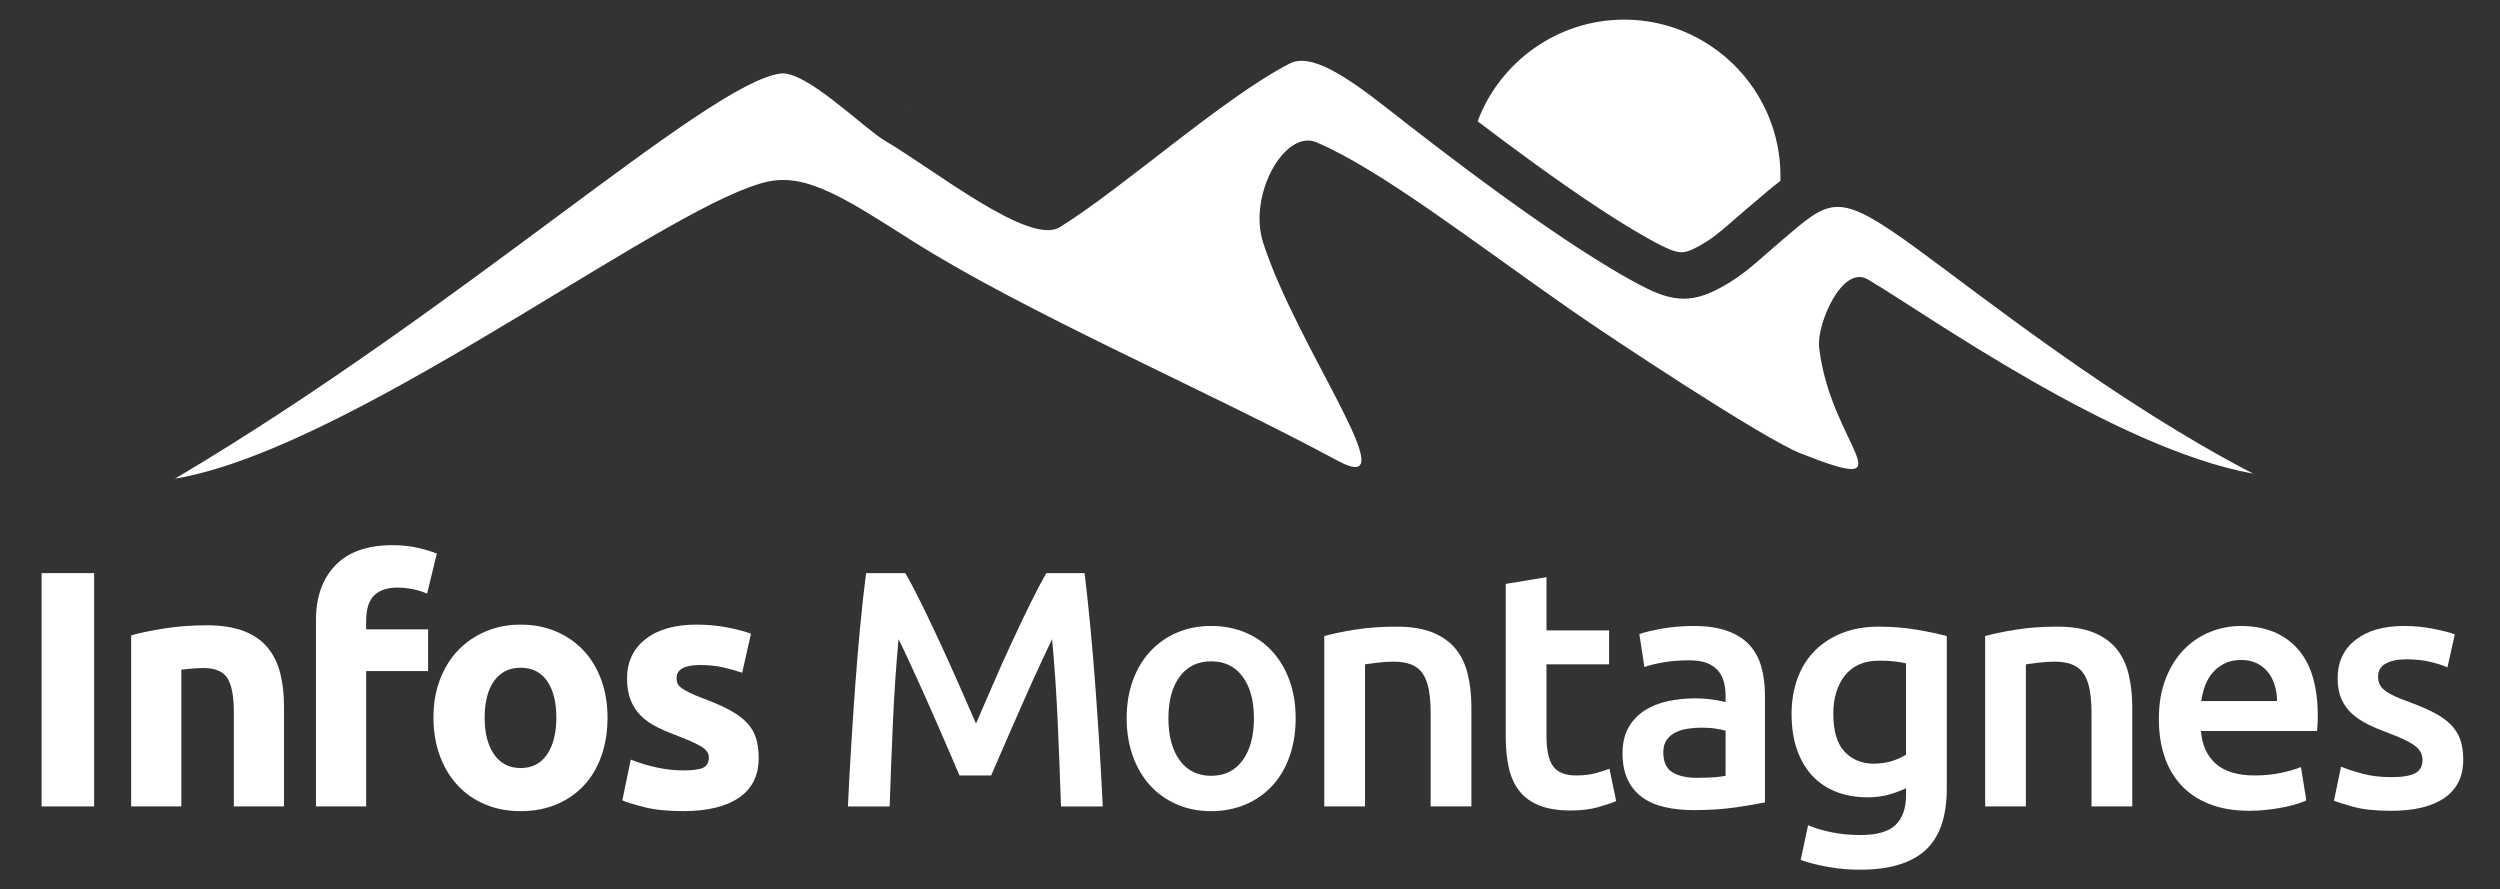
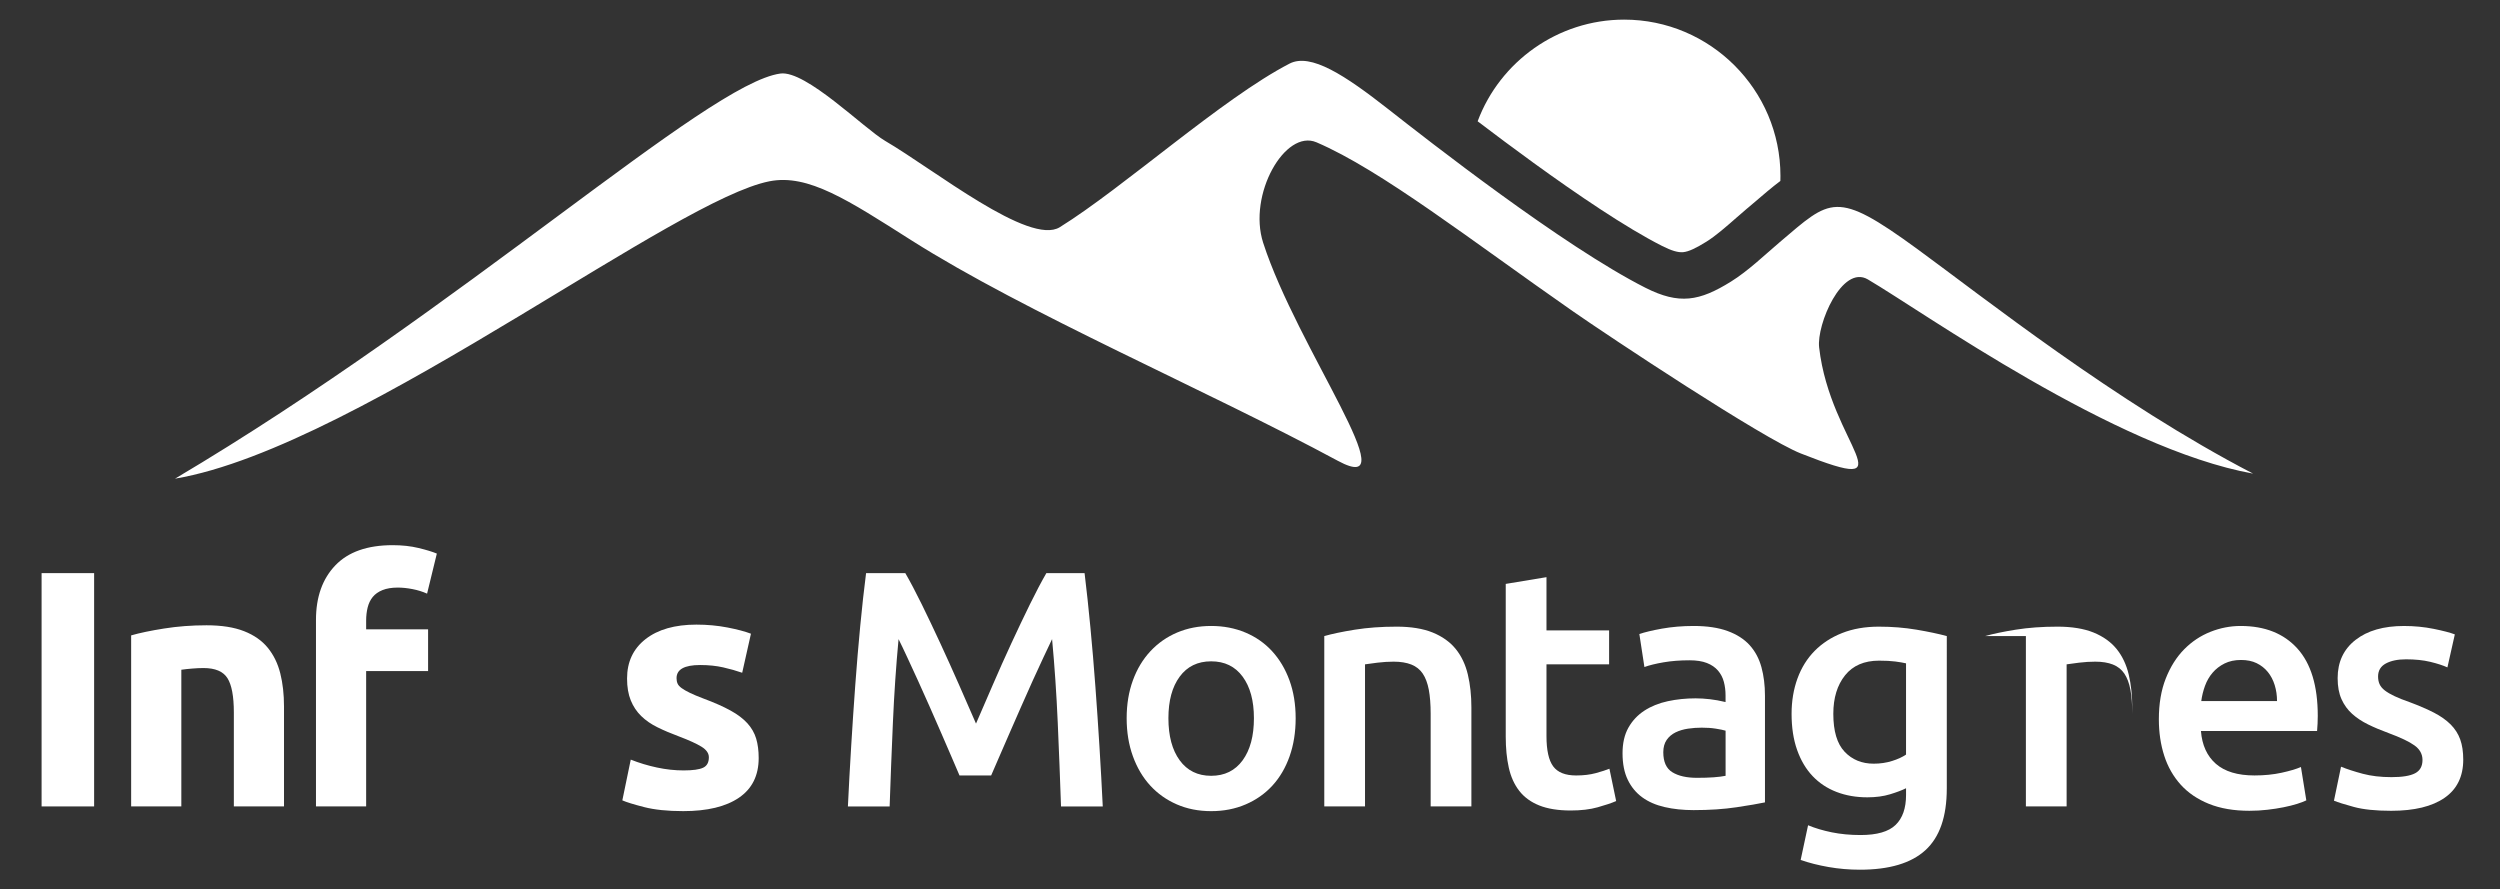
<svg xmlns="http://www.w3.org/2000/svg" version="1.1" id="Calque_1" x="0px" y="0px" width="168.667px" height="60px" viewBox="0 0 168.667 60" enable-background="new 0 0 168.667 60" xml:space="preserve">
  <rect x="0" y="0" width="168.667" height="60" fill="#333333" stroke="none" />
  <path fill="#FFFFFF" d="M52.269,2.397L52.269,2.397C52.257,2.398,52.255,2.399,52.269,2.397" />
-   <path fill="#FFFFFF" d="M52.989,7.532h-0.005C52.91,7.542,52.937,7.539,52.989,7.532" />
-   <polyline fill="#FFFFFF" points="52.992,7.532 52.989,7.532 52.989,7.533 52.992,7.532 " />
  <polyline fill="#FFFFFF" points="61.028,7.267 61.03,7.267 61.028,7.267 " />
  <polyline fill="#FFFFFF" points="61.028,7.265 61.028,7.267 61.028,7.267 61.028,7.265 " />
-   <path fill="#FFFFFF" d="M61.033,7.272c0.039,0.022,0.076,0.045,0.114,0.068l0.003-0.003c-0.024-0.013-0.091-0.051-0.12-0.07" />
  <polyline fill="#FFFFFF" points="70.142,13.122 70.146,13.12 70.142,13.122 " />
  <polyline fill="#FFFFFF" points="70.142,13.123 70.142,13.122 70.142,13.122 70.138,13.124 " />
-   <path fill="#FFFFFF" d="M87.555,6.943c0.285-0.049,0.574-0.069,0.863-0.057c-0.169-0.171-0.113-0.349-0.228-0.289l-0.031,0.021  L88.153,6.62l-0.002-0.003C87.96,6.718,87.761,6.827,87.555,6.943" />
  <path fill="#FFFFFF" d="M44.814,12.514c2.681-1.464,4.95-2.511,6.604-2.834c1.766-0.347,3.386-0.054,5.126,0.684  c-0.123-0.099-0.244-0.201-0.37-0.305c-1.334-1.088-3.035-2.478-3.174-2.525c0,0-0.001,0-0.003,0h-0.007  C51.7,7.717,48.796,9.634,44.814,12.514" />
  <path fill-rule="evenodd" clip-rule="evenodd" fill="#FFFFFF" d="M11.808,32.294c6.331-1.063,15.214-6.154,23.189-10.953  c7.264-4.369,13.771-8.494,16.919-9.111c2.612-0.513,5.313,1.279,9.549,3.968c7.747,4.918,19.927,10.111,28.794,14.891  c4.857,2.619-2.737-7.58-5.038-14.711c-1.044-3.242,1.477-7.686,3.597-6.777c4.374,1.872,10.496,6.663,17.276,11.384  c2.449,1.706,12.84,8.602,15.403,9.61c7.463,2.939,1.984-0.565,1.234-7.155c-0.178-1.552,1.548-5.608,3.287-4.589  c3.755,2.202,16.64,11.418,25.992,13.103c-9.291-4.82-18.225-11.925-22.685-15.175c-5.497-4.006-5.804-3.362-9.26-0.434  c-0.986,0.837-2.117,1.93-3.281,2.653c-2.126,1.321-3.486,1.572-5.774,0.416c-5.576-2.823-14.718-9.985-17.35-12.05  c-2.924-2.294-5.236-3.808-6.659-3.072c-4.521,2.334-11.221,8.382-15.5,11.036c-2.053,1.273-8.47-3.885-11.778-5.82  c-1.432-0.836-5.354-4.778-7.073-4.546C47.688,5.634,31.229,20.79,11.808,32.294" />
  <path fill-rule="evenodd" clip-rule="evenodd" fill="#FFFFFF" d="M120.116,12.207c0.005-0.114,0.005-0.227,0.005-0.34  c0-5.806-4.736-10.543-10.544-10.543c-4.484,0-8.39,2.845-9.885,6.859c1.113,0.847,2.391,1.803,3.729,2.774  c2.986,2.165,6.279,4.404,8.711,5.634c0.637,0.322,1.079,0.455,1.426,0.422c0.385-0.036,0.881-0.282,1.562-0.704  c0.634-0.393,1.354-1.028,2.019-1.611c0.172-0.152,0.354-0.311,0.729-0.63v0.001l0.004-0.003c0.271-0.23,0.344-0.291,0.379-0.32  C118.959,13.139,119.564,12.623,120.116,12.207" />
  <g>
    <path fill="#FFFFFF" d="M2.806,38.667H6.35v15.74H2.806V38.667z" />
    <path fill="#FFFFFF" d="M8.848,42.868c0.575-0.166,1.317-0.321,2.226-0.465c0.909-0.145,1.863-0.217,2.862-0.217   c1.015,0,1.859,0.133,2.533,0.398c0.674,0.265,1.208,0.64,1.602,1.124c0.394,0.485,0.673,1.06,0.84,1.726   c0.167,0.667,0.25,1.408,0.25,2.227v6.746h-3.384v-6.338c0-1.09-0.144-1.861-0.432-2.316c-0.288-0.454-0.825-0.682-1.612-0.682   c-0.243,0-0.5,0.012-0.772,0.035c-0.272,0.021-0.515,0.049-0.727,0.079v9.222H8.848V42.868z" />
    <path fill="#FFFFFF" d="M26.496,36.781c0.636,0,1.219,0.064,1.749,0.192c0.53,0.129,0.938,0.254,1.227,0.375l-0.658,2.703   c-0.304-0.137-0.633-0.238-0.988-0.307c-0.356-0.068-0.686-0.102-0.988-0.102c-0.409,0-0.753,0.057-1.033,0.17   s-0.5,0.27-0.659,0.466s-0.272,0.432-0.341,0.704c-0.067,0.272-0.102,0.568-0.102,0.886v0.591h4.179v2.816h-4.179v9.131h-3.385   V41.823c0-1.544,0.436-2.771,1.307-3.68C23.494,37.235,24.785,36.781,26.496,36.781z" />
-     <path fill="#FFFFFF" d="M40.988,48.411c0,0.938-0.137,1.798-0.409,2.578c-0.272,0.779-0.667,1.445-1.182,1.998   s-1.132,0.98-1.851,1.283c-0.72,0.303-1.526,0.455-2.419,0.455c-0.879,0-1.678-0.152-2.396-0.455   c-0.72-0.303-1.337-0.73-1.852-1.283s-0.916-1.219-1.203-1.998c-0.288-0.78-0.432-1.64-0.432-2.578   c0-0.939,0.147-1.795,0.442-2.566c0.296-0.773,0.704-1.432,1.227-1.977s1.144-0.969,1.862-1.271   c0.72-0.303,1.503-0.455,2.352-0.455c0.863,0,1.654,0.152,2.373,0.455c0.72,0.303,1.337,0.727,1.852,1.271s0.916,1.203,1.204,1.977   C40.844,46.616,40.988,47.472,40.988,48.411z M37.535,48.411c0-1.045-0.208-1.867-0.624-2.465   c-0.417-0.598-1.011-0.896-1.783-0.896s-1.371,0.299-1.795,0.896s-0.636,1.42-0.636,2.465s0.212,1.873,0.636,2.486   s1.022,0.92,1.795,0.92s1.366-0.307,1.783-0.92C37.327,50.284,37.535,49.456,37.535,48.411z" />
    <path fill="#FFFFFF" d="M46.121,51.978c0.621,0,1.06-0.061,1.317-0.183c0.258-0.12,0.387-0.355,0.387-0.704   c0-0.272-0.167-0.511-0.5-0.715c-0.333-0.205-0.841-0.436-1.521-0.693c-0.53-0.196-1.011-0.4-1.442-0.613   c-0.432-0.212-0.799-0.465-1.102-0.761c-0.304-0.296-0.538-0.647-0.704-1.056c-0.167-0.41-0.25-0.901-0.25-1.477   c0-1.121,0.416-2.007,1.249-2.658c0.833-0.65,1.977-0.977,3.43-0.977c0.727,0,1.423,0.064,2.09,0.193   c0.666,0.129,1.196,0.27,1.59,0.42l-0.591,2.635c-0.394-0.137-0.821-0.258-1.283-0.363s-0.98-0.159-1.556-0.159   c-1.061,0-1.59,0.296-1.59,0.886c0,0.137,0.022,0.258,0.068,0.363c0.045,0.106,0.136,0.209,0.272,0.307   c0.136,0.1,0.321,0.205,0.557,0.32c0.234,0.114,0.533,0.24,0.896,0.377c0.742,0.275,1.355,0.547,1.84,0.813   s0.867,0.556,1.147,0.865s0.477,0.653,0.591,1.031c0.113,0.378,0.17,0.815,0.17,1.313c0,1.18-0.443,2.07-1.329,2.676   c-0.886,0.604-2.139,0.906-3.759,0.906c-1.061,0-1.942-0.092-2.646-0.273s-1.192-0.332-1.465-0.453l0.568-2.749   c0.575,0.228,1.165,0.405,1.771,0.534C44.933,51.913,45.531,51.978,46.121,51.978z" />
    <path fill="#FFFFFF" d="M61.078,38.667c0.333,0.575,0.704,1.279,1.113,2.111c0.409,0.834,0.825,1.708,1.249,2.624   c0.424,0.917,0.844,1.848,1.261,2.794c0.416,0.946,0.799,1.82,1.147,2.623c0.348-0.803,0.727-1.677,1.136-2.623   c0.408-0.946,0.825-1.877,1.249-2.794c0.424-0.916,0.84-1.79,1.249-2.624c0.409-0.832,0.78-1.536,1.113-2.111h2.578   c0.14,1.15,0.271,2.373,0.394,3.668s0.235,2.619,0.335,3.975c0.101,1.355,0.192,2.719,0.277,4.089s0.158,2.706,0.221,4.009h-2.816   c-0.063-1.832-0.136-3.717-0.221-5.656c-0.085-1.938-0.212-3.815-0.382-5.633c-0.167,0.349-0.363,0.766-0.591,1.25   c-0.227,0.484-0.469,1.01-0.727,1.578s-0.519,1.154-0.783,1.76c-0.266,0.606-0.522,1.193-0.772,1.761s-0.481,1.099-0.692,1.591   c-0.213,0.492-0.395,0.912-0.546,1.26h-2.135c-0.151-0.348-0.333-0.771-0.545-1.271c-0.213-0.5-0.443-1.033-0.693-1.602   s-0.507-1.154-0.771-1.76c-0.266-0.605-0.526-1.189-0.784-1.75c-0.258-0.56-0.5-1.086-0.727-1.578   c-0.228-0.492-0.424-0.904-0.591-1.238c-0.17,1.817-0.297,3.695-0.382,5.633c-0.085,1.939-0.158,3.824-0.22,5.656h-2.816   c0.062-1.303,0.135-2.65,0.22-4.043c0.084-1.393,0.177-2.775,0.277-4.146c0.1-1.37,0.212-2.698,0.335-3.986   c0.123-1.286,0.254-2.476,0.394-3.565H61.078z" />
    <path fill="#FFFFFF" d="M87.414,48.456c0,0.939-0.136,1.795-0.408,2.566c-0.272,0.772-0.659,1.432-1.158,1.977   c-0.5,0.545-1.102,0.969-1.806,1.271c-0.705,0.303-1.48,0.455-2.329,0.455c-0.848,0-1.62-0.152-2.316-0.455   s-1.295-0.727-1.794-1.271c-0.5-0.545-0.891-1.204-1.17-1.977c-0.28-0.771-0.421-1.627-0.421-2.566   c0-0.938,0.141-1.791,0.421-2.555c0.279-0.766,0.674-1.42,1.181-1.965c0.508-0.545,1.109-0.966,1.806-1.262   c0.696-0.295,1.462-0.442,2.294-0.442c0.833,0,1.602,0.147,2.306,0.442c0.704,0.296,1.307,0.717,1.806,1.262   c0.5,0.545,0.89,1.199,1.17,1.965C87.274,46.665,87.414,47.518,87.414,48.456z M84.598,48.456c0-1.182-0.253-2.115-0.761-2.805   s-1.215-1.033-2.124-1.033c-0.908,0-1.616,0.344-2.123,1.033c-0.508,0.689-0.761,1.623-0.761,2.805c0,1.196,0.253,2.143,0.761,2.84   c0.507,0.696,1.215,1.045,2.123,1.045c0.909,0,1.616-0.349,2.124-1.045C84.345,50.599,84.598,49.652,84.598,48.456z" />
    <path fill="#FFFFFF" d="M89.345,42.914c0.53-0.151,1.219-0.296,2.067-0.432c0.848-0.136,1.786-0.204,2.816-0.204   c0.969,0,1.778,0.133,2.43,0.396c0.651,0.266,1.17,0.637,1.557,1.113c0.386,0.478,0.658,1.053,0.817,1.727s0.238,1.412,0.238,2.215   v6.678h-2.748v-6.246c0-0.637-0.042-1.178-0.125-1.625c-0.084-0.445-0.22-0.809-0.409-1.09c-0.189-0.279-0.446-0.484-0.772-0.613   c-0.325-0.128-0.723-0.193-1.192-0.193c-0.349,0-0.712,0.023-1.09,0.068c-0.379,0.046-0.659,0.084-0.841,0.113v9.586h-2.748V42.914   z" />
    <path fill="#FFFFFF" d="M101.587,39.394l2.749-0.455v3.59h4.225v2.293h-4.225v4.839c0,0.954,0.151,1.636,0.454,2.044   c0.303,0.409,0.817,0.613,1.545,0.613c0.499,0,0.942-0.053,1.328-0.158c0.387-0.106,0.693-0.205,0.92-0.296l0.454,2.181   c-0.317,0.137-0.734,0.276-1.249,0.42c-0.515,0.145-1.121,0.216-1.817,0.216c-0.848,0-1.556-0.113-2.123-0.341   c-0.568-0.227-1.019-0.557-1.352-0.988c-0.334-0.432-0.568-0.953-0.704-1.566c-0.137-0.613-0.205-1.314-0.205-2.102V39.394z" />
    <path fill="#FFFFFF" d="M114.262,42.232c0.908,0,1.673,0.114,2.294,0.341s1.117,0.545,1.488,0.954   c0.37,0.409,0.636,0.905,0.795,1.487c0.159,0.584,0.238,1.223,0.238,1.92v7.2c-0.424,0.091-1.064,0.2-1.919,0.329   c-0.856,0.129-1.821,0.193-2.896,0.193c-0.712,0-1.363-0.068-1.953-0.205c-0.591-0.136-1.095-0.355-1.511-0.658   c-0.417-0.303-0.742-0.696-0.977-1.182c-0.235-0.484-0.353-1.082-0.353-1.794c0-0.681,0.133-1.257,0.397-1.726   c0.266-0.47,0.625-0.853,1.079-1.147c0.454-0.296,0.98-0.507,1.579-0.636c0.598-0.129,1.223-0.193,1.874-0.193   c0.303,0,0.62,0.02,0.953,0.057c0.333,0.038,0.689,0.102,1.068,0.193v-0.455c0-0.317-0.038-0.62-0.114-0.908   c-0.075-0.287-0.208-0.541-0.397-0.761s-0.439-0.39-0.749-0.511c-0.311-0.121-0.701-0.182-1.17-0.182   c-0.636,0-1.219,0.045-1.749,0.136s-0.962,0.197-1.295,0.318l-0.341-2.226c0.349-0.121,0.855-0.242,1.522-0.364   C112.793,42.294,113.504,42.232,114.262,42.232z M114.489,52.477c0.848,0,1.491-0.046,1.931-0.136v-3.045   c-0.152-0.045-0.372-0.09-0.659-0.136c-0.288-0.046-0.605-0.067-0.954-0.067c-0.303,0-0.609,0.021-0.92,0.067   s-0.59,0.129-0.84,0.25c-0.25,0.122-0.451,0.292-0.603,0.511c-0.151,0.221-0.227,0.496-0.227,0.83c0,0.65,0.204,1.102,0.613,1.351   C113.239,52.352,113.792,52.477,114.489,52.477z" />
    <path fill="#FFFFFF" d="M131.343,53.204c0,1.893-0.481,3.277-1.442,4.156c-0.962,0.878-2.435,1.316-4.418,1.316   c-0.727,0-1.435-0.061-2.124-0.182c-0.688-0.121-1.313-0.279-1.874-0.477l0.5-2.34c0.47,0.197,1.003,0.355,1.602,0.478   c0.598,0.121,1.245,0.182,1.942,0.182c1.104,0,1.893-0.228,2.361-0.682c0.47-0.454,0.705-1.128,0.705-2.021v-0.454   c-0.273,0.137-0.633,0.272-1.079,0.408c-0.447,0.137-0.958,0.205-1.533,0.205c-0.758,0-1.45-0.121-2.078-0.363   c-0.629-0.242-1.167-0.598-1.613-1.068c-0.446-0.469-0.795-1.056-1.045-1.76s-0.375-1.518-0.375-2.441   c0-0.863,0.133-1.658,0.397-2.385c0.266-0.727,0.651-1.348,1.159-1.863c0.507-0.514,1.124-0.916,1.851-1.203   c0.728-0.288,1.553-0.432,2.477-0.432c0.893,0,1.74,0.068,2.544,0.204c0.802,0.136,1.483,0.28,2.044,0.432V53.204z M123.688,48.161   c0,1.166,0.253,2.018,0.761,2.555c0.507,0.538,1.162,0.807,1.965,0.807c0.438,0,0.852-0.061,1.237-0.182   c0.387-0.121,0.7-0.265,0.943-0.432v-6.155c-0.197-0.046-0.439-0.087-0.728-0.125s-0.651-0.057-1.09-0.057   c-1,0-1.765,0.329-2.294,0.987C123.953,46.219,123.688,47.086,123.688,48.161z" />
-     <path fill="#FFFFFF" d="M133.932,42.914c0.53-0.151,1.219-0.296,2.067-0.432c0.848-0.136,1.786-0.204,2.816-0.204   c0.969,0,1.778,0.133,2.43,0.396c0.651,0.266,1.17,0.637,1.557,1.113c0.386,0.478,0.658,1.053,0.817,1.727s0.238,1.412,0.238,2.215   v6.678h-2.748v-6.246c0-0.637-0.042-1.178-0.125-1.625c-0.084-0.445-0.22-0.809-0.409-1.09c-0.189-0.279-0.446-0.484-0.772-0.613   c-0.325-0.128-0.723-0.193-1.192-0.193c-0.349,0-0.712,0.023-1.09,0.068c-0.379,0.046-0.659,0.084-0.841,0.113v9.586h-2.748V42.914   z" />
+     <path fill="#FFFFFF" d="M133.932,42.914c0.53-0.151,1.219-0.296,2.067-0.432c0.848-0.136,1.786-0.204,2.816-0.204   c0.969,0,1.778,0.133,2.43,0.396c0.651,0.266,1.17,0.637,1.557,1.113c0.386,0.478,0.658,1.053,0.817,1.727s0.238,1.412,0.238,2.215   v6.678v-6.246c0-0.637-0.042-1.178-0.125-1.625c-0.084-0.445-0.22-0.809-0.409-1.09c-0.189-0.279-0.446-0.484-0.772-0.613   c-0.325-0.128-0.723-0.193-1.192-0.193c-0.349,0-0.712,0.023-1.09,0.068c-0.379,0.046-0.659,0.084-0.841,0.113v9.586h-2.748V42.914   z" />
    <path fill="#FFFFFF" d="M145.651,48.524c0-1.045,0.155-1.961,0.466-2.748s0.724-1.443,1.238-1.965   c0.515-0.523,1.105-0.916,1.771-1.182c0.666-0.265,1.348-0.397,2.044-0.397c1.636,0,2.911,0.508,3.828,1.522   c0.916,1.014,1.374,2.529,1.374,4.543c0,0.15-0.004,0.321-0.012,0.51c-0.008,0.189-0.02,0.36-0.034,0.512h-7.836   c0.075,0.954,0.412,1.692,1.011,2.215c0.598,0.521,1.465,0.783,2.601,0.783c0.666,0,1.275-0.061,1.828-0.182   s0.988-0.25,1.307-0.387l0.363,2.25c-0.151,0.075-0.36,0.154-0.625,0.238c-0.265,0.083-0.567,0.158-0.908,0.227   s-0.708,0.125-1.102,0.17c-0.395,0.046-0.795,0.068-1.204,0.068c-1.045,0-1.953-0.155-2.726-0.465   c-0.772-0.311-1.408-0.742-1.908-1.295c-0.499-0.553-0.871-1.204-1.112-1.953C145.772,50.239,145.651,49.418,145.651,48.524z    M153.624,47.298c0-0.379-0.053-0.738-0.158-1.079c-0.106-0.341-0.262-0.636-0.466-0.886c-0.205-0.25-0.454-0.446-0.75-0.59   c-0.295-0.145-0.647-0.217-1.056-0.217c-0.425,0-0.795,0.08-1.113,0.238c-0.318,0.16-0.587,0.367-0.807,0.625   s-0.39,0.553-0.511,0.887c-0.121,0.332-0.204,0.674-0.25,1.021H153.624z" />
    <path fill="#FFFFFF" d="M161.348,52.431c0.727,0,1.257-0.086,1.59-0.261c0.333-0.174,0.5-0.474,0.5-0.897   c0-0.394-0.179-0.719-0.534-0.977s-0.942-0.537-1.76-0.84c-0.5-0.182-0.958-0.375-1.375-0.58c-0.416-0.204-0.775-0.442-1.078-0.715   c-0.304-0.273-0.542-0.602-0.716-0.988c-0.175-0.387-0.262-0.859-0.262-1.42c0-1.09,0.401-1.949,1.204-2.578   c0.803-0.628,1.893-0.942,3.271-0.942c0.697,0,1.363,0.065,1.999,0.193c0.637,0.129,1.113,0.253,1.432,0.374l-0.5,2.227   c-0.303-0.137-0.689-0.262-1.158-0.375c-0.47-0.113-1.015-0.17-1.636-0.17c-0.561,0-1.015,0.095-1.363,0.283   c-0.348,0.189-0.521,0.481-0.521,0.875c0,0.197,0.033,0.371,0.102,0.522s0.186,0.292,0.353,0.421   c0.166,0.128,0.386,0.257,0.658,0.385c0.272,0.129,0.605,0.262,1,0.398c0.65,0.242,1.203,0.48,1.658,0.715   c0.454,0.235,0.828,0.5,1.124,0.795c0.295,0.296,0.511,0.633,0.647,1.012c0.136,0.378,0.204,0.832,0.204,1.362   c0,1.136-0.42,1.995-1.261,2.578c-0.84,0.583-2.04,0.874-3.6,0.874c-1.045,0-1.886-0.087-2.521-0.261s-1.083-0.313-1.34-0.421   l0.477-2.293c0.409,0.166,0.897,0.325,1.465,0.477C159.974,52.355,160.621,52.431,161.348,52.431z" />
  </g>
</svg>